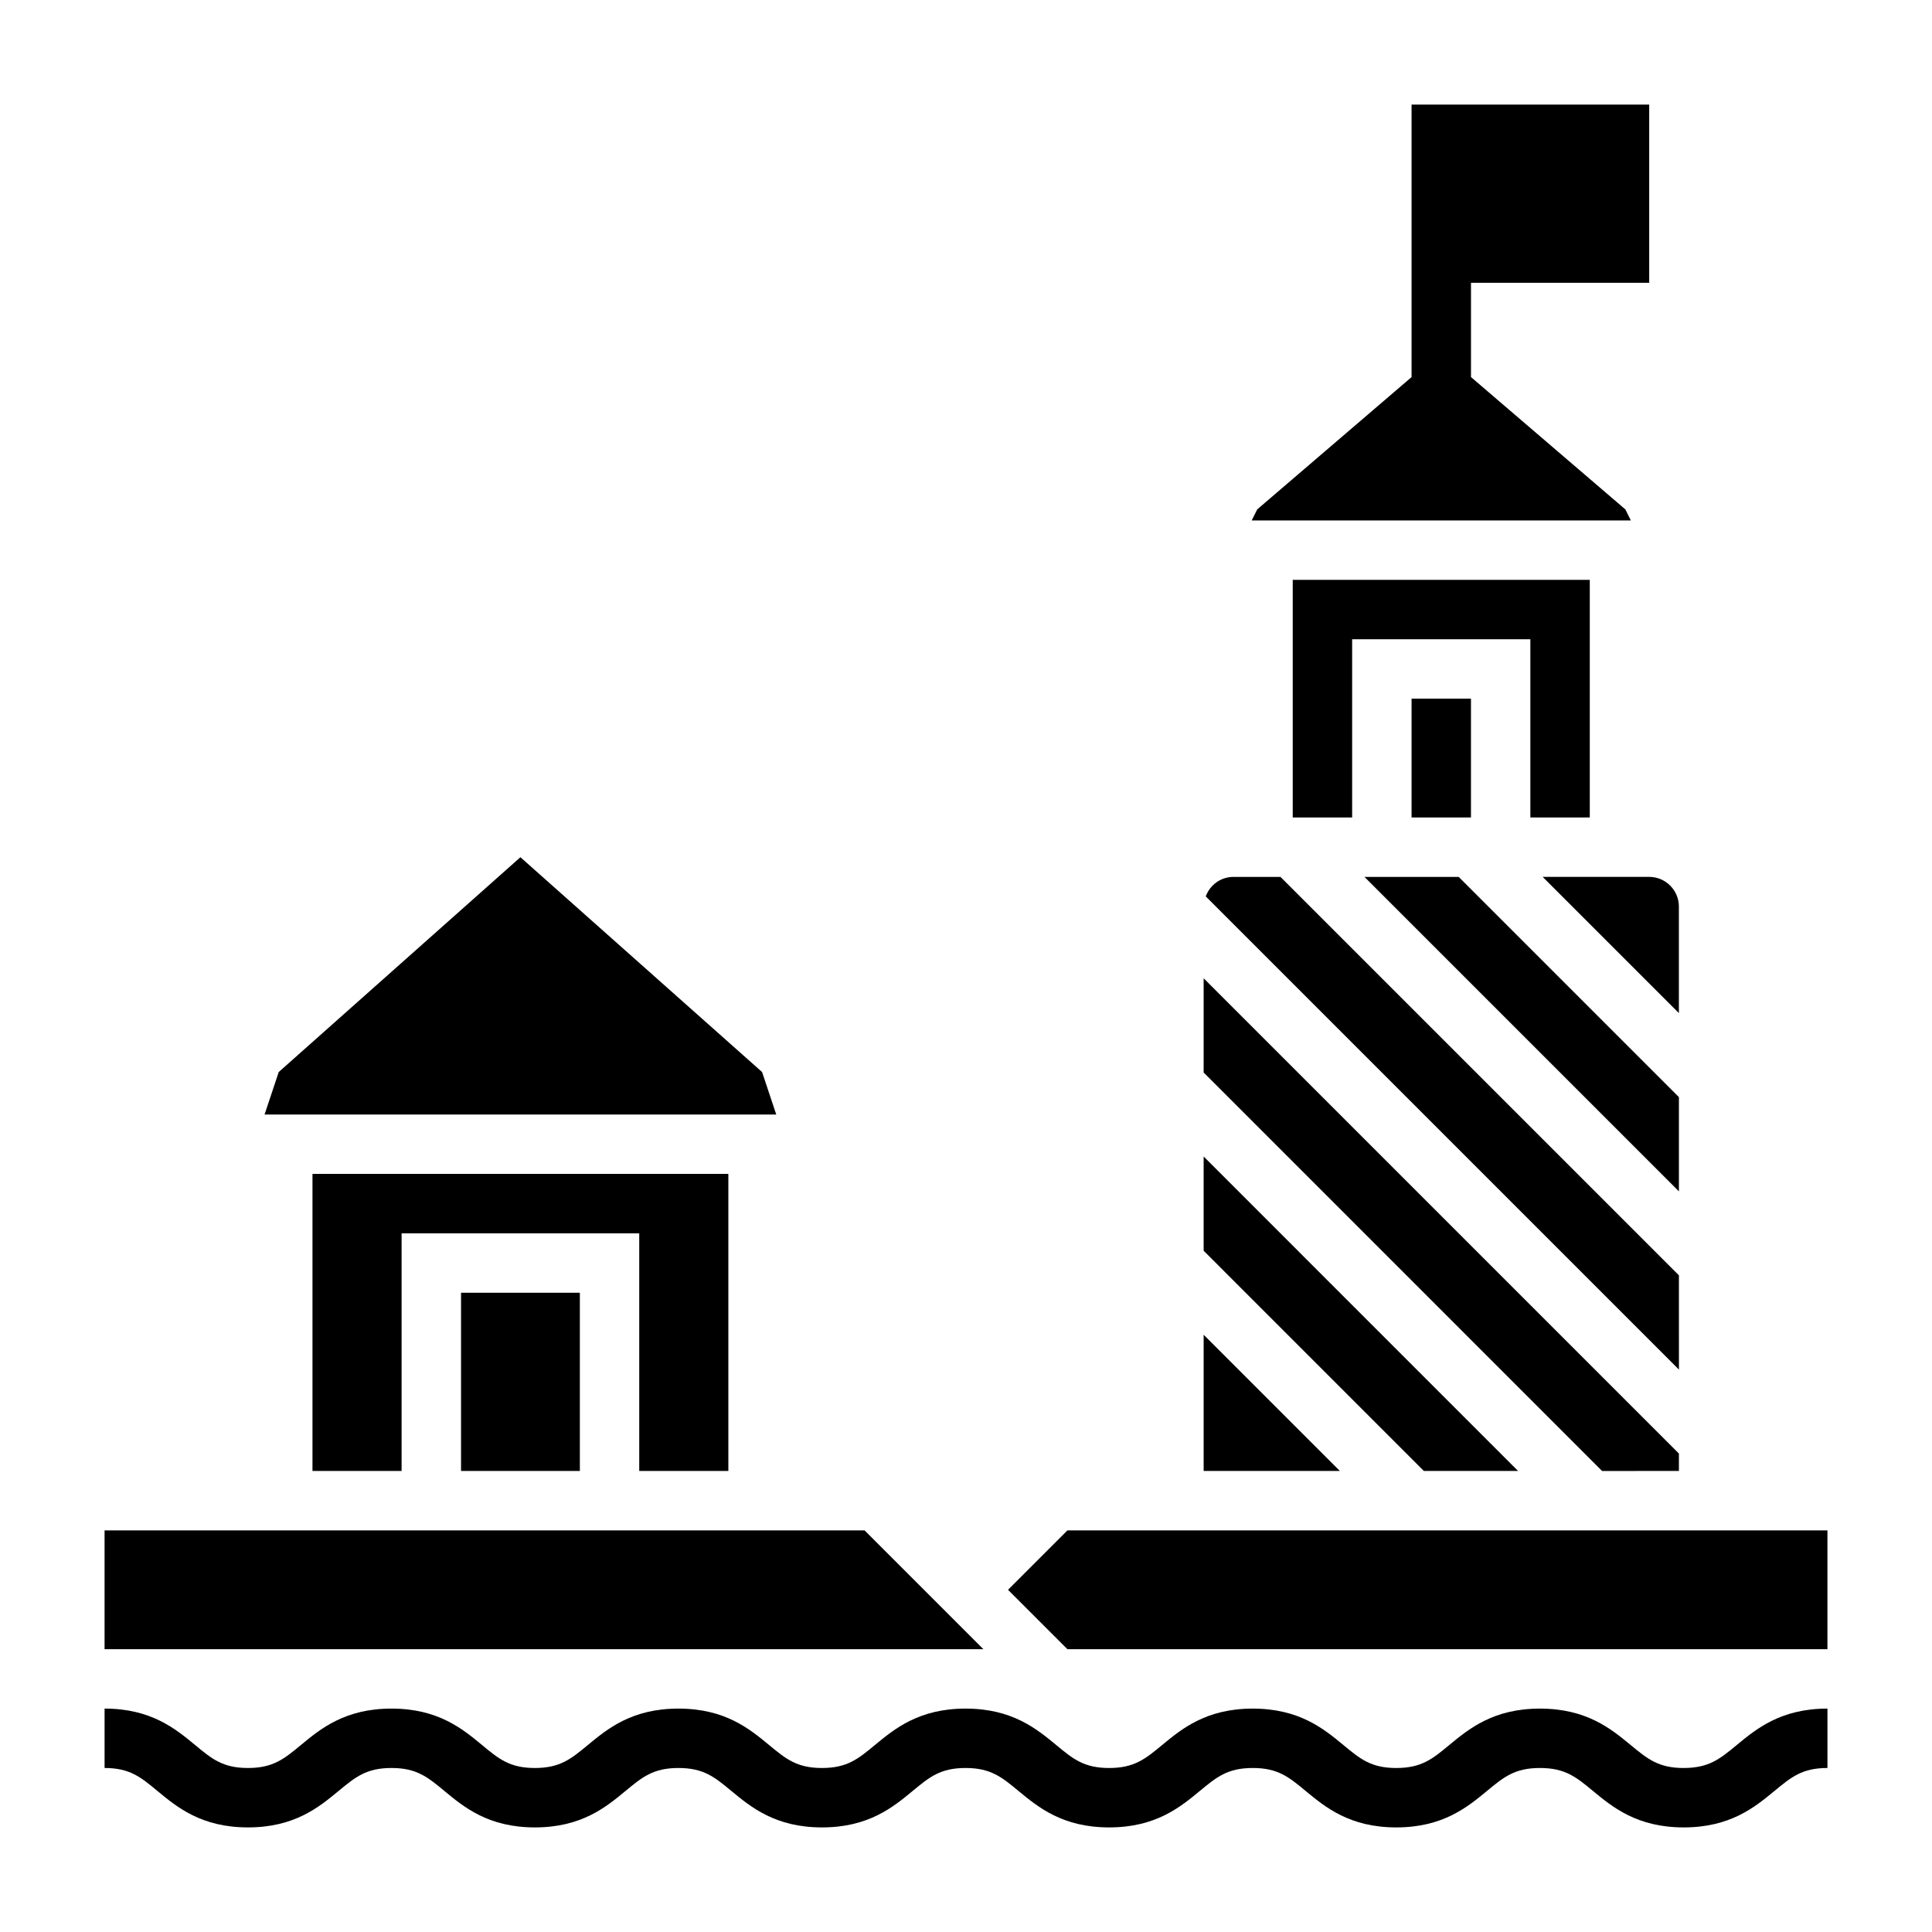
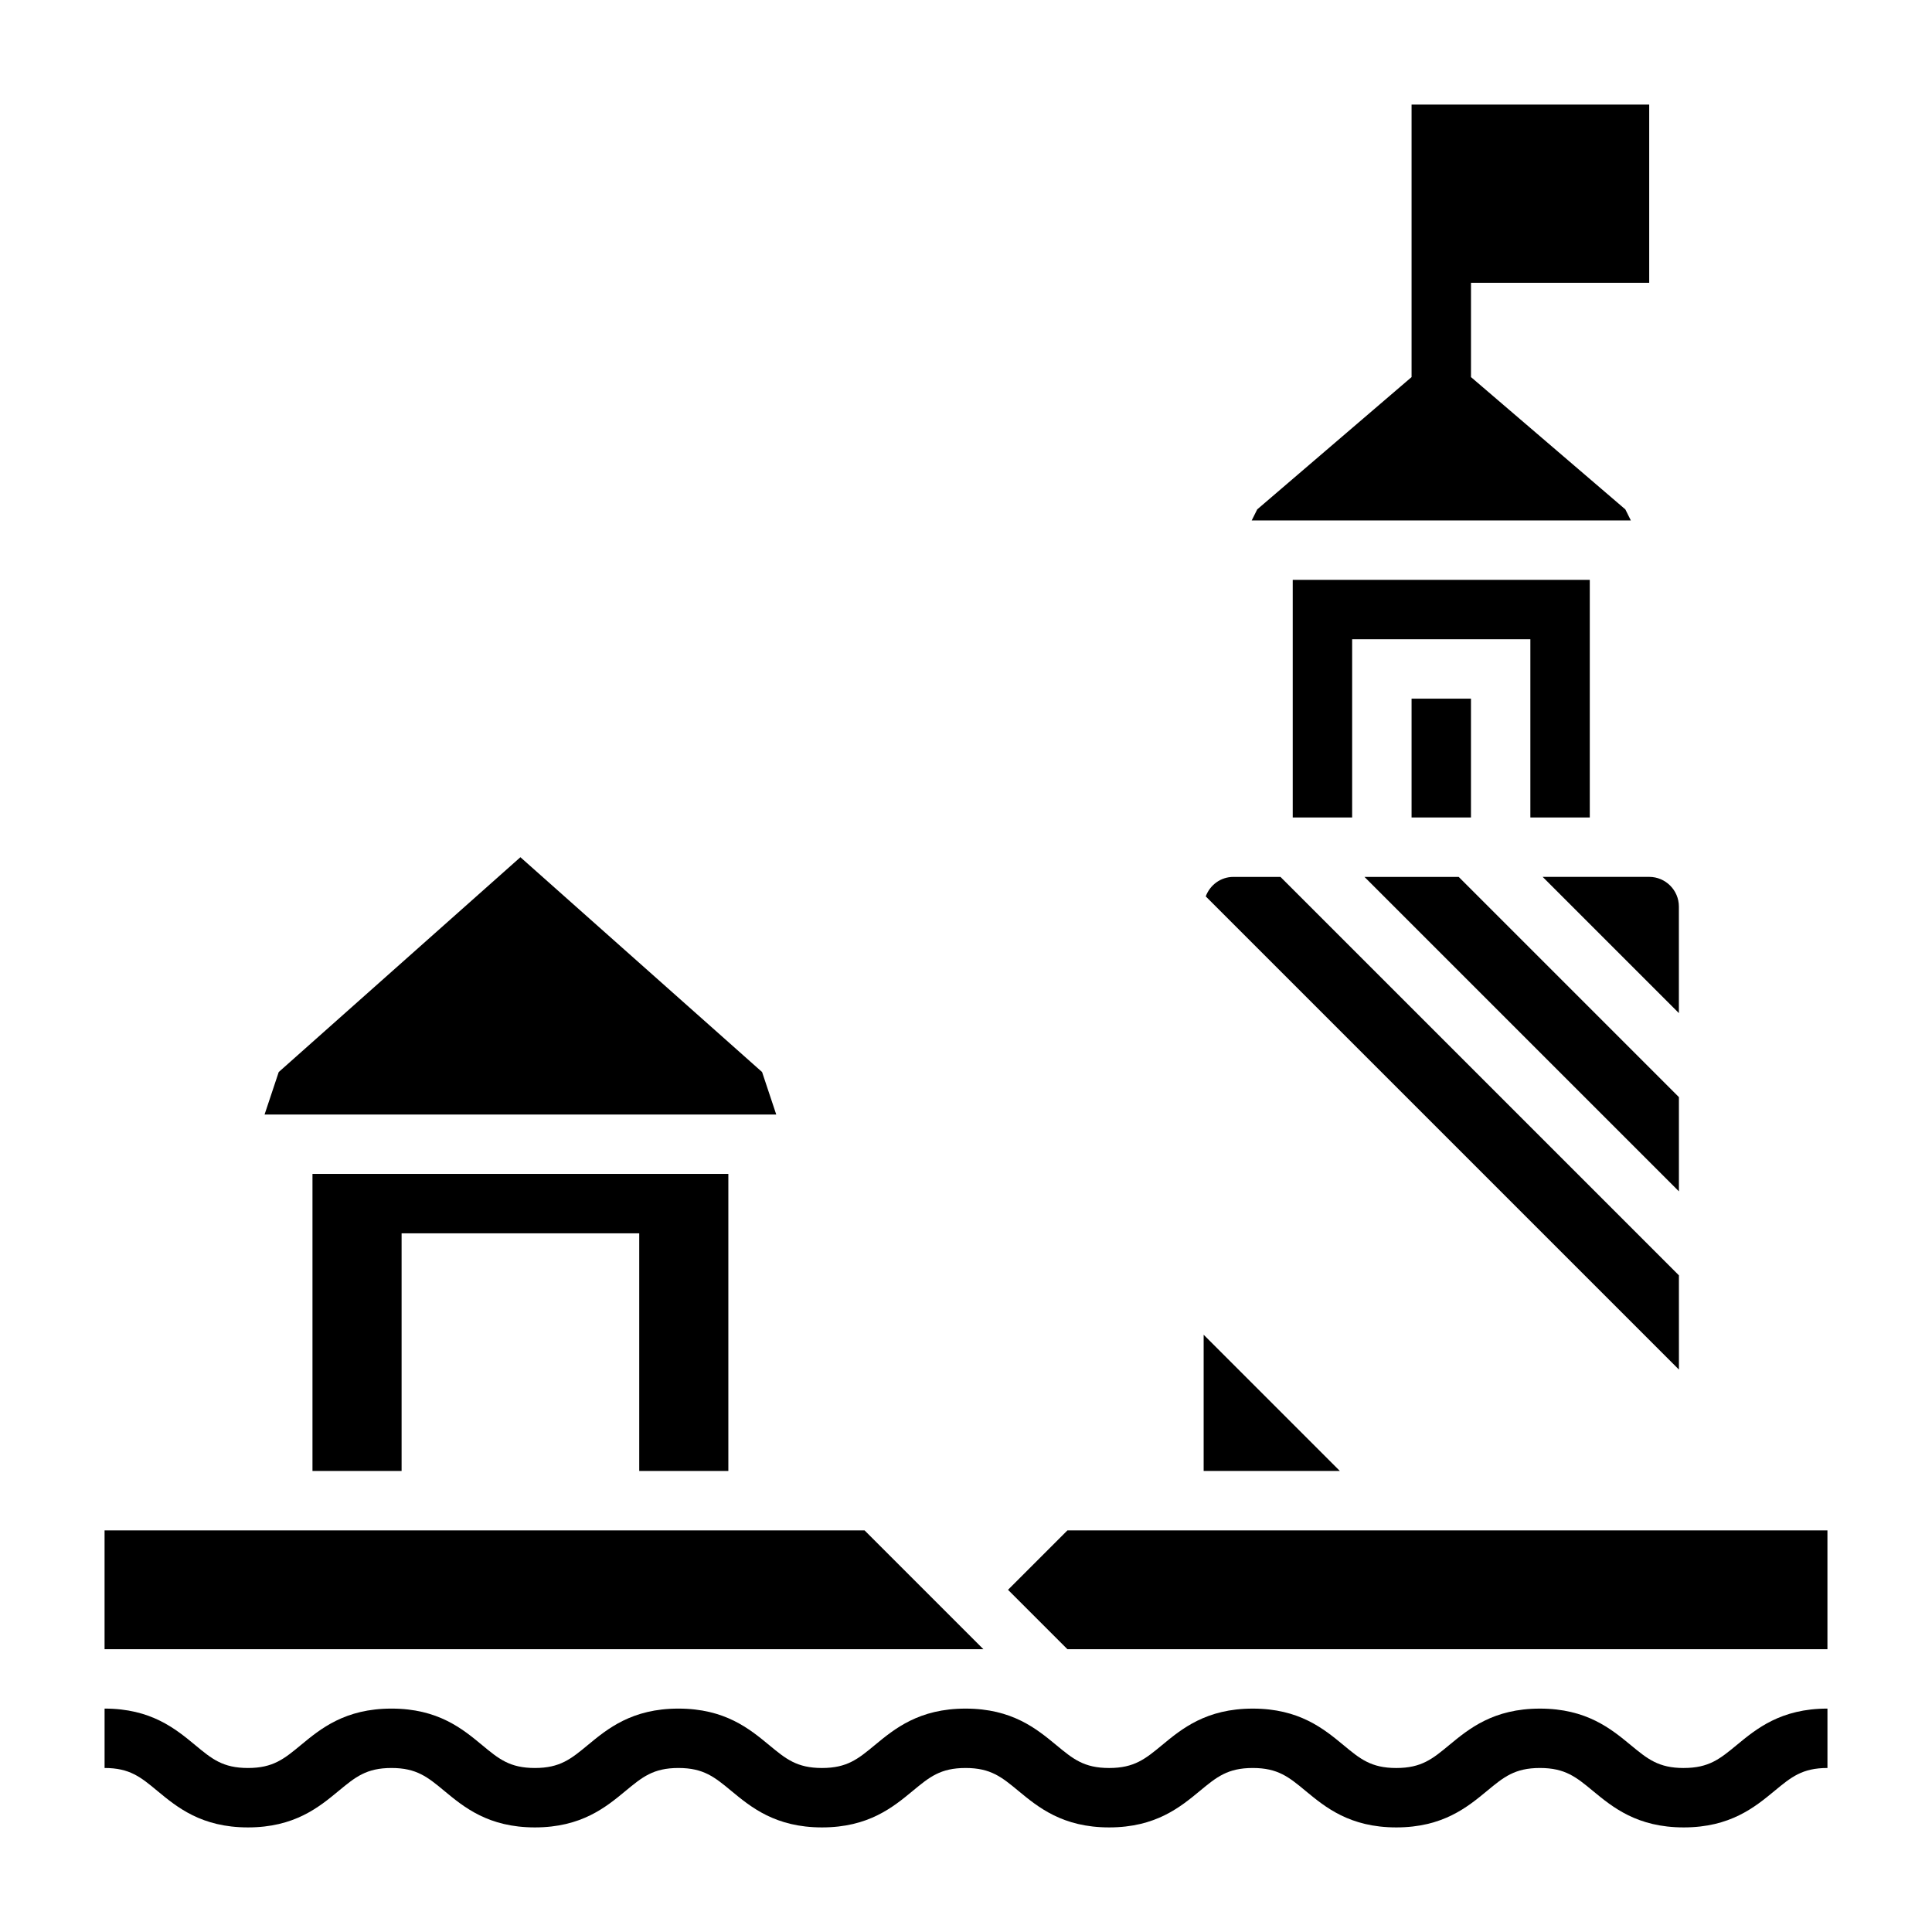
<svg xmlns="http://www.w3.org/2000/svg" fill="#000000" width="800px" height="800px" version="1.1" viewBox="144 144 512 512">
  <g>
    <path d="m590.2 612.54c-6.691 0-9.613-2.418-14.035-6.07-5.219-4.305-11.707-9.672-24.066-9.672s-18.844 5.367-24.059 9.676c-4.406 3.648-7.328 6.066-14.012 6.066-6.676 0-9.59-2.418-13.996-6.07-5.211-4.305-11.695-9.672-24.039-9.672s-18.836 5.367-24.043 9.676c-4.414 3.648-7.336 6.066-14.02 6.066-6.676 0-9.59-2.418-14.004-6.07-5.211-4.305-11.691-9.672-24.043-9.672-12.352 0-18.836 5.367-24.051 9.676-4.406 3.648-7.316 6.066-13.992 6.066-6.676 0-9.59-2.418-14.004-6.07-5.211-4.305-11.699-9.672-24.043-9.672s-18.828 5.367-24.035 9.676c-4.414 3.648-7.328 6.066-14.004 6.066-6.668 0-9.574-2.41-13.98-6.062-5.203-4.312-11.68-9.68-24.023-9.68s-18.828 5.367-24.035 9.676c-4.414 3.648-7.328 6.066-14.004 6.066-6.66 0-9.574-2.41-13.973-6.062-5.211-4.312-11.688-9.68-24.023-9.68v15.742c6.66 0 9.574 2.41 13.973 6.062 5.211 4.312 11.688 9.684 24.023 9.684 12.344 0 18.828-5.367 24.043-9.684 4.41-3.644 7.32-6.062 13.996-6.062 6.668 0 9.582 2.41 13.988 6.062 5.203 4.312 11.684 9.684 24.016 9.684 12.344 0 18.828-5.367 24.043-9.684 4.41-3.644 7.32-6.062 13.996-6.062 6.676 0 9.59 2.418 14.004 6.07 5.211 4.305 11.691 9.676 24.043 9.676 12.352 0 18.828-5.367 24.043-9.676 4.414-3.652 7.324-6.07 14-6.07 6.676 0 9.59 2.418 14.004 6.07 5.215 4.305 11.699 9.676 24.043 9.676 12.352 0 18.836-5.367 24.051-9.676 4.414-3.652 7.336-6.07 14.012-6.07s9.59 2.418 13.996 6.07c5.211 4.305 11.695 9.676 24.039 9.676 12.352 0 18.836-5.367 24.051-9.676 4.414-3.652 7.336-6.07 14.02-6.07 6.691 0 9.613 2.418 14.027 6.07 5.219 4.305 11.715 9.676 24.074 9.676 12.352 0 18.844-5.367 24.066-9.676 4.414-3.652 7.336-6.07 14.027-6.07v-15.742c-12.359 0-18.852 5.367-24.066 9.676-4.426 3.648-7.336 6.066-14.027 6.066z" />
    <path d="m588.93 434.75-58.363-58.363h-24.969l83.332 83.332z" />
    <path d="m574.73 278.99-40.902-35.059v-24.988h47.23v-47.23h-62.977v72.219l-40.902 35.059-1.465 2.93h100.48z" />
    <path d="m588.93 481.98-105.59-105.59h-12.484c-3.379 0-6.211 2.164-7.32 5.164l125.4 125.4z" />
    <path d="m518.08 329.15h15.742v31.488h-15.742z" />
    <path d="m565.31 360.64v-62.973h-78.723v62.973h15.746v-47.23h47.23v47.23z" />
-     <path d="m588.93 533.82v-4.613l-125.95-125.95v24.969l105.59 105.6z" />
    <path d="m552.82 376.38 36.102 36.102v-28.23c0-4.336-3.535-7.871-7.871-7.871z" />
-     <path d="m266.18 486.59h31.488v47.23h-31.488z" />
-     <path d="m546.31 533.82-83.332-83.336v24.973l58.359 58.363z" />
    <path d="m426.88 549.57-15.746 15.746 15.746 15.742h201.41v-31.488z" />
    <path d="m373.12 549.57h-201.41v31.488h232.9z" />
    <path d="m462.98 497.72v36.102h36.098z" />
    <path d="m337.02 533.82v-78.723h-110.21v78.723h23.617v-62.977h62.977v62.977z" />
    <path d="m345.96 428.1-64.047-56.93-64.047 56.93-3.754 11.258h135.6z" />
  </g>
</svg>